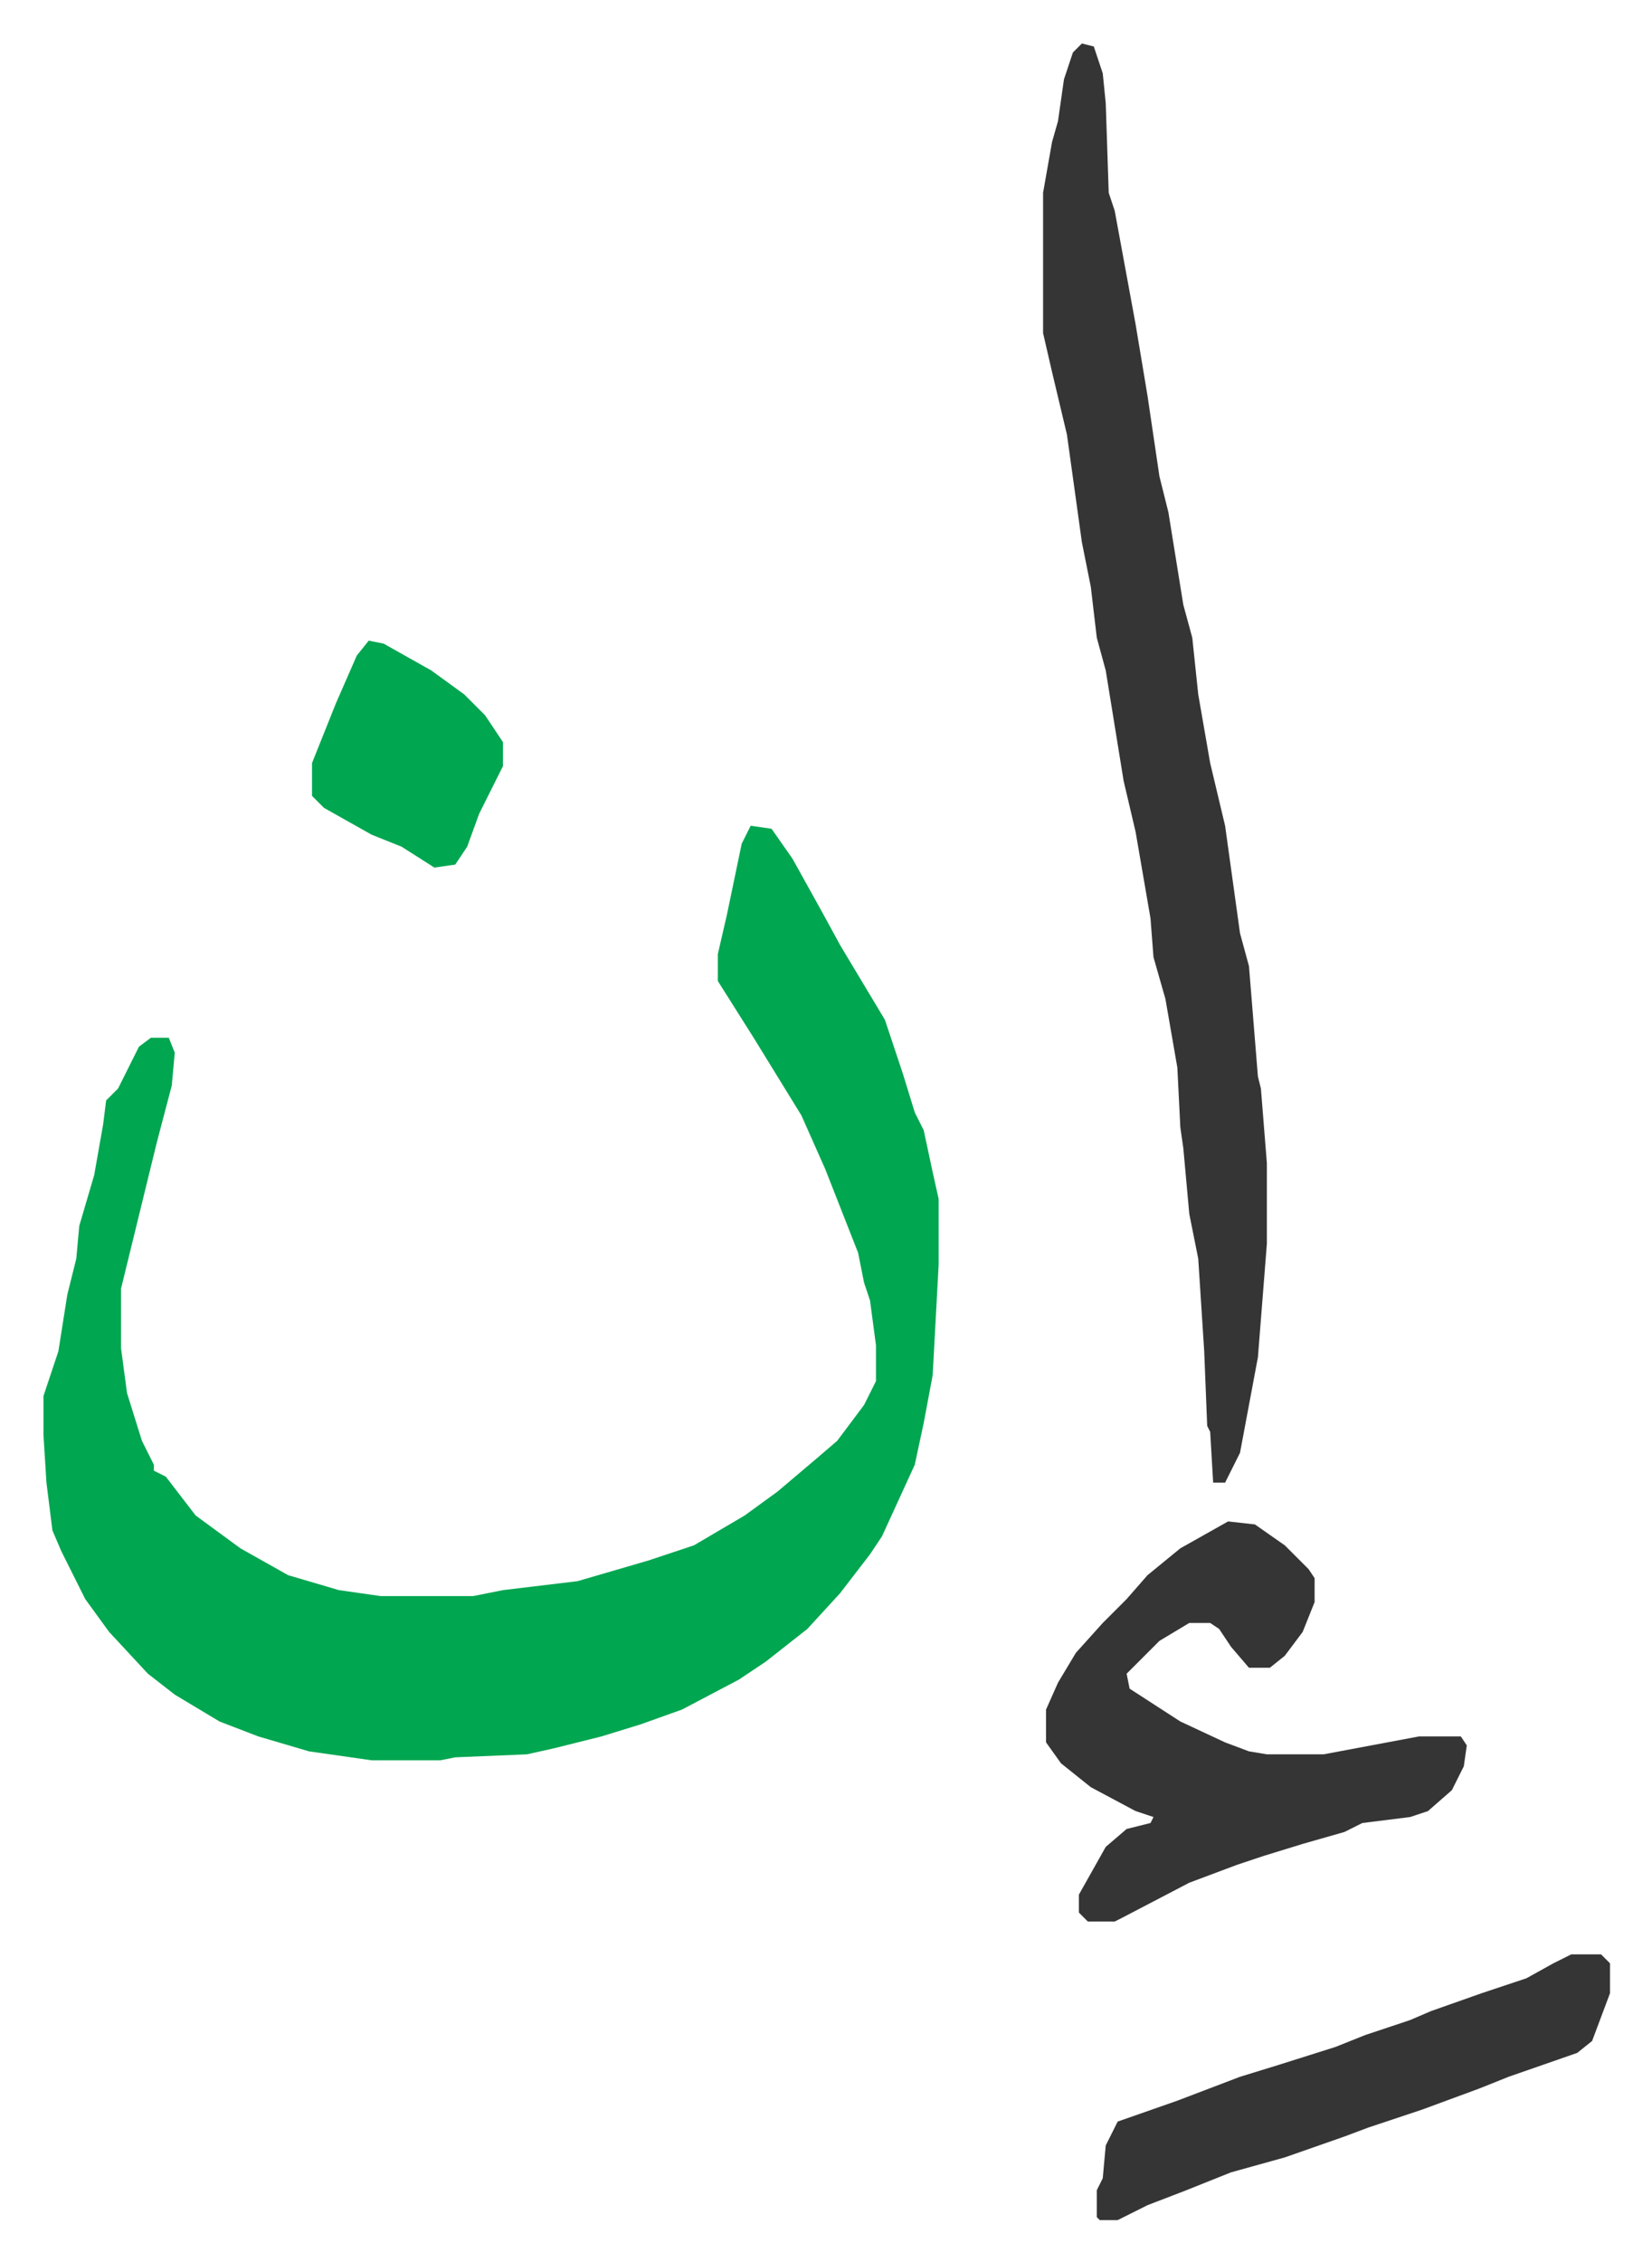
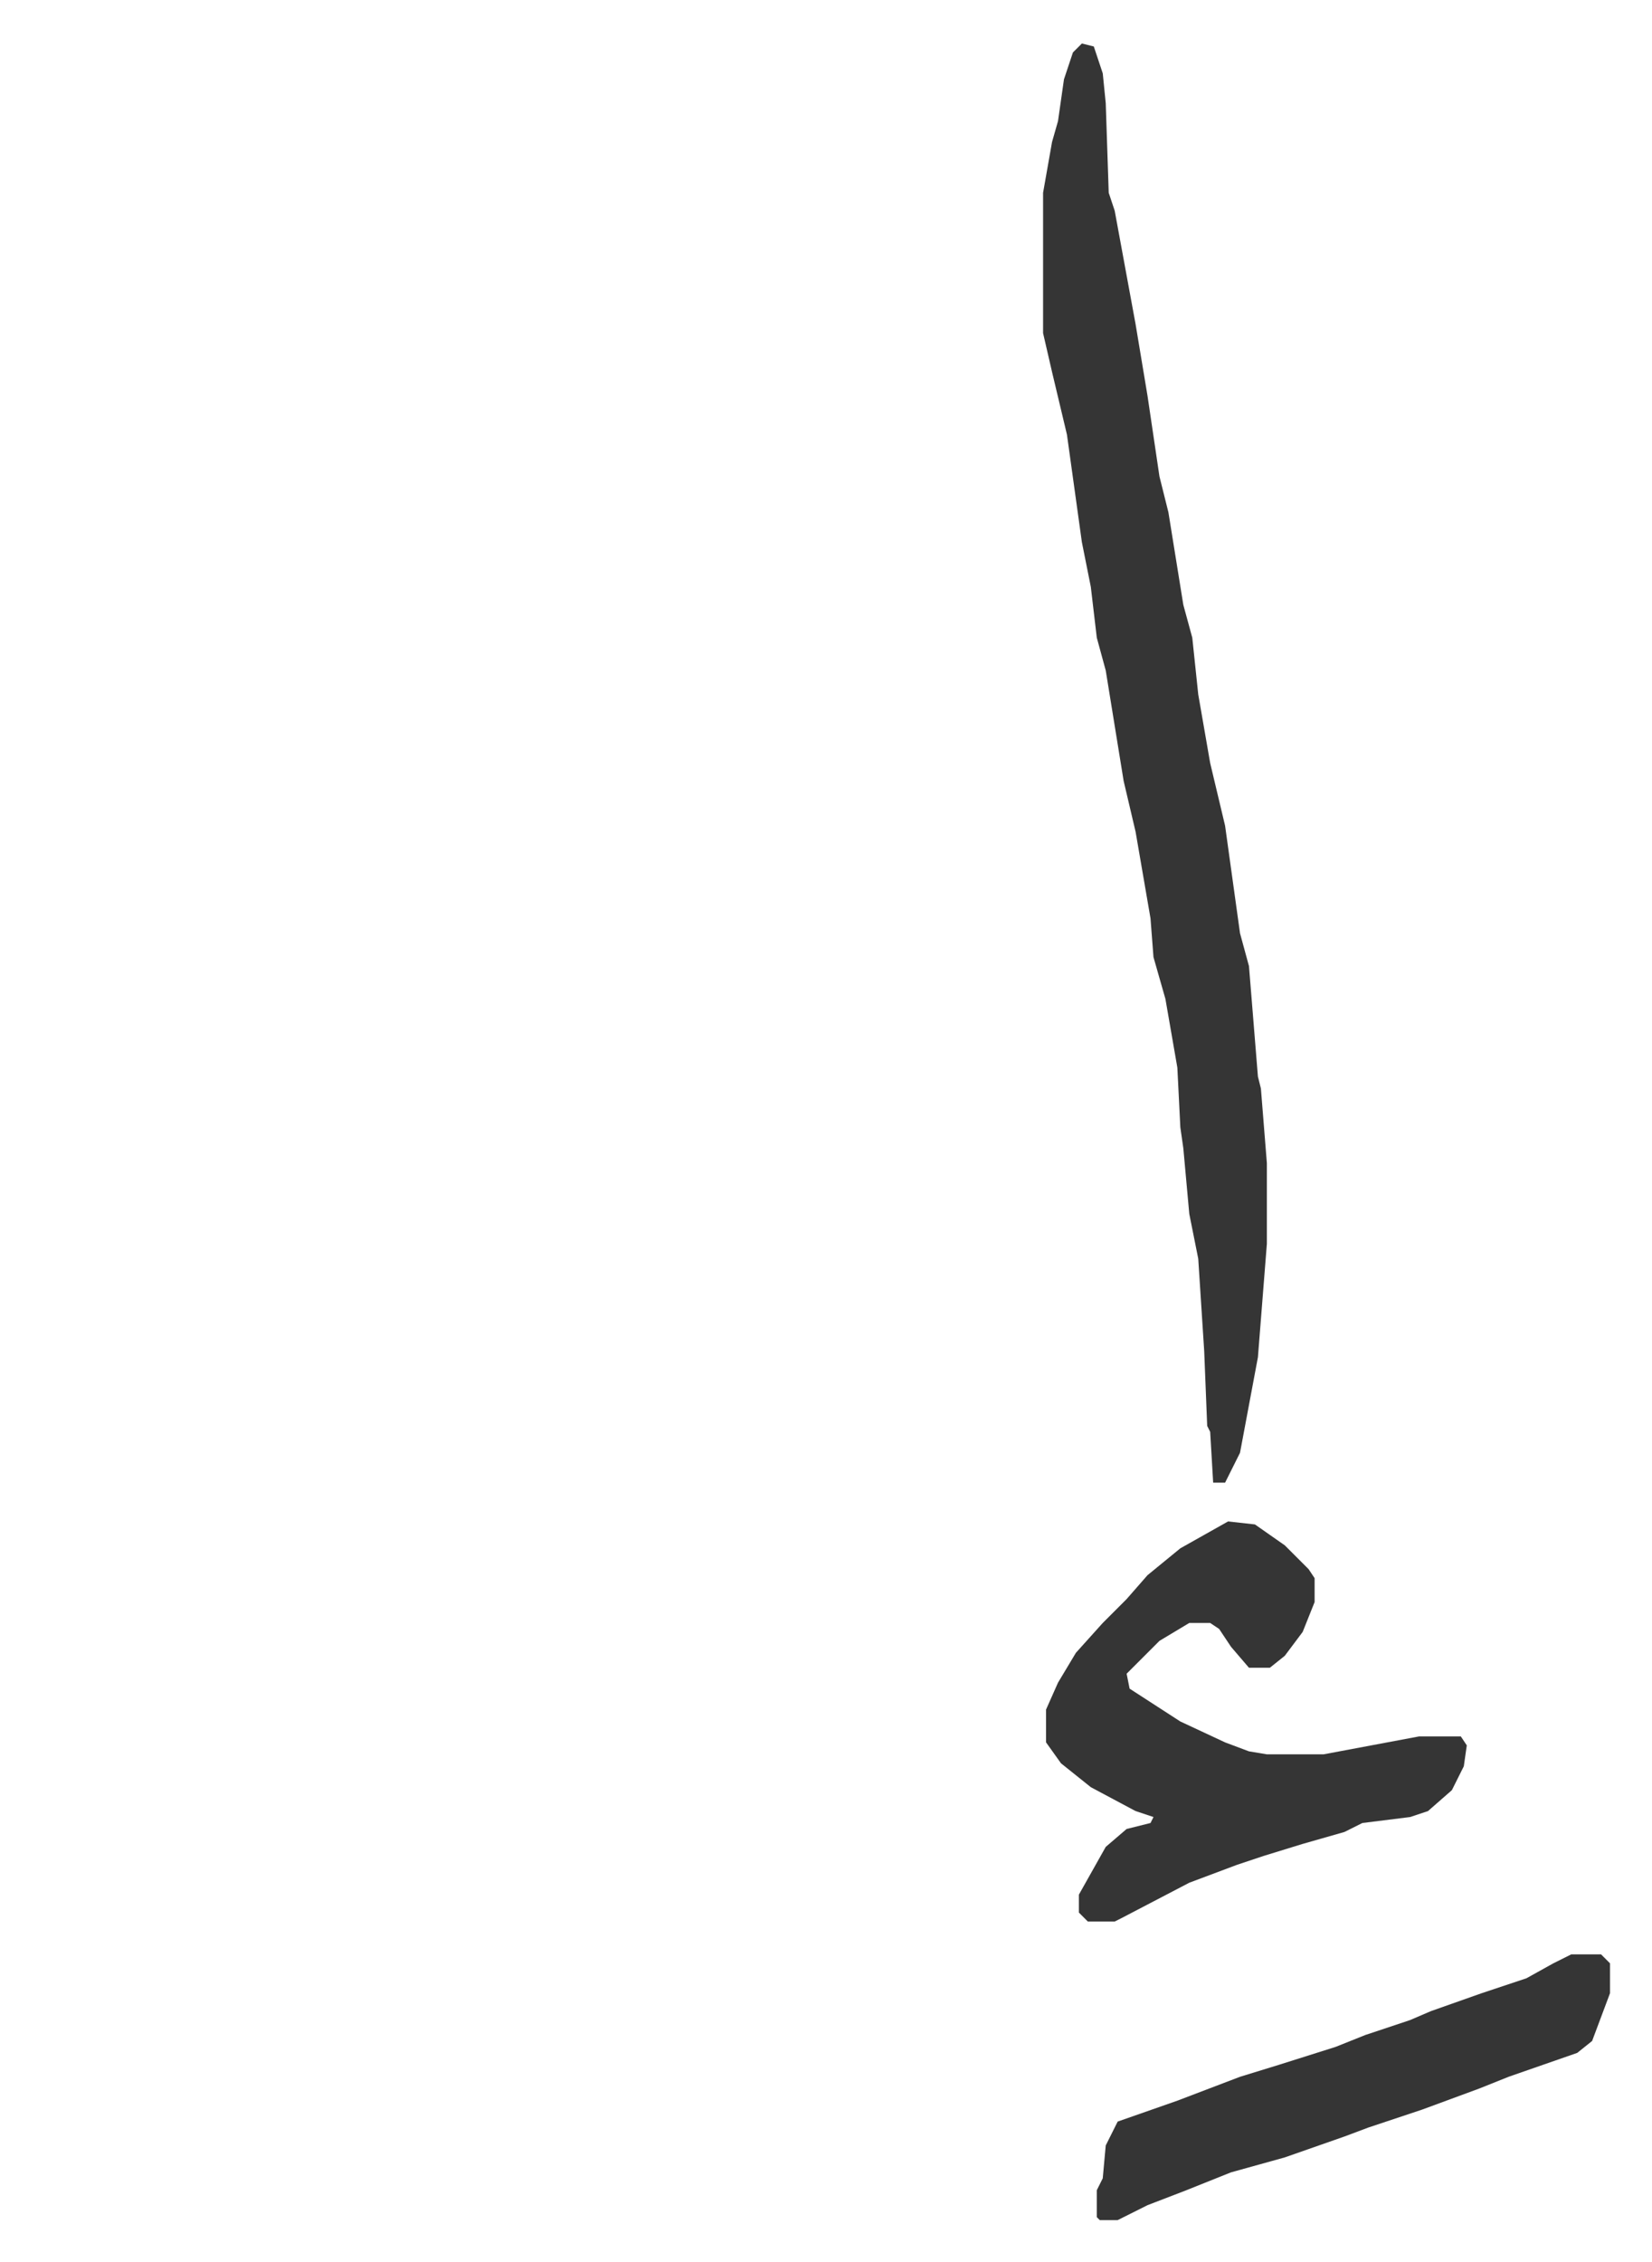
<svg xmlns="http://www.w3.org/2000/svg" role="img" viewBox="-14.57 463.43 553.64 757.64">
-   <path fill="#00a650" id="rule_idgham_with_ghunnah" d="M237 740l7 1 7 10 10 18 6 11 15 25 6 18 4 13 3 6 3 14 2 9v22l-2 37-3 16-3 14-11 24-4 6-10 13-11 12-14 11-9 6-19 10-14 5-13 4-16 4-9 2-24 1-5 1h-23l-21-3-17-5-13-5-15-9-9-7-13-14-8-11-8-16-3-7-2-16-1-16v-13l5-15 3-19 3-12 1-11 5-17 3-17 1-8 4-4 7-14 4-3h6l2 5-1 11-5 19-12 49v20l2 15 5 16 4 8v2l4 2 10 13 15 11 16 9 17 5 14 2h31l10-2 25-3 24-7 15-5 17-10 11-8 13-11 7-6 9-12 4-8v-12l-2-15-2-6-2-10-11-28-8-18-16-26-12-19v-9l3-13 5-24z" />
  <path fill="#353535" id="rule_normal" d="M348 478l4 1 3 9 1 10 1 30 2 6 7 38 4 24 4 27 3 12 5 31 3 11 2 19 4 23 5 21 5 36 3 11 3 37 1 4 2 25v27l-3 38-6 32-5 10h-4l-1-17-1-2-1-25-2-31-3-15-2-22-1-7-1-20-4-23-4-14-1-13-5-29-4-17-6-37-3-11-2-17-3-15-5-36-5-21-3-13v-47l3-17 2-7 2-14 3-9zm49 495l9 1 10 7 8 8 2 3v8l-4 10-6 8-5 4h-7l-6-7-4-6-3-2h-7l-10 6-11 11 1 5 17 11 15 7 8 3 6 1h19l32-6h14l2 3-1 7-4 8-8 7-6 2-16 2-6 3-14 4-13 4-9 3-16 6-23 12-2 1h-9l-3-3v-6l9-16 7-6 8-2 1-2-6-2-15-8-10-8-5-7v-11l4-9 6-10 9-10 8-8 7-8 11-9zm115 145h10l3 3v10l-6 16-5 4-23 8-10 4-19 7-18 6-8 3-20 7-18 5-15 6-13 5-10 5h-6l-1-1v-9l2-4 1-11 4-8 20-7 21-8 13-4 19-6 10-4 15-5 7-3 17-6 15-5 9-5z" />
-   <path fill="#00a650" id="rule_idgham_with_ghunnah" d="M109 678l5 1 16 9 11 8 7 7 6 9v8l-8 16-4 11-4 6-7 1-11-7-10-4-16-9-4-4v-11l4-10 4-10 7-16z" />
</svg>